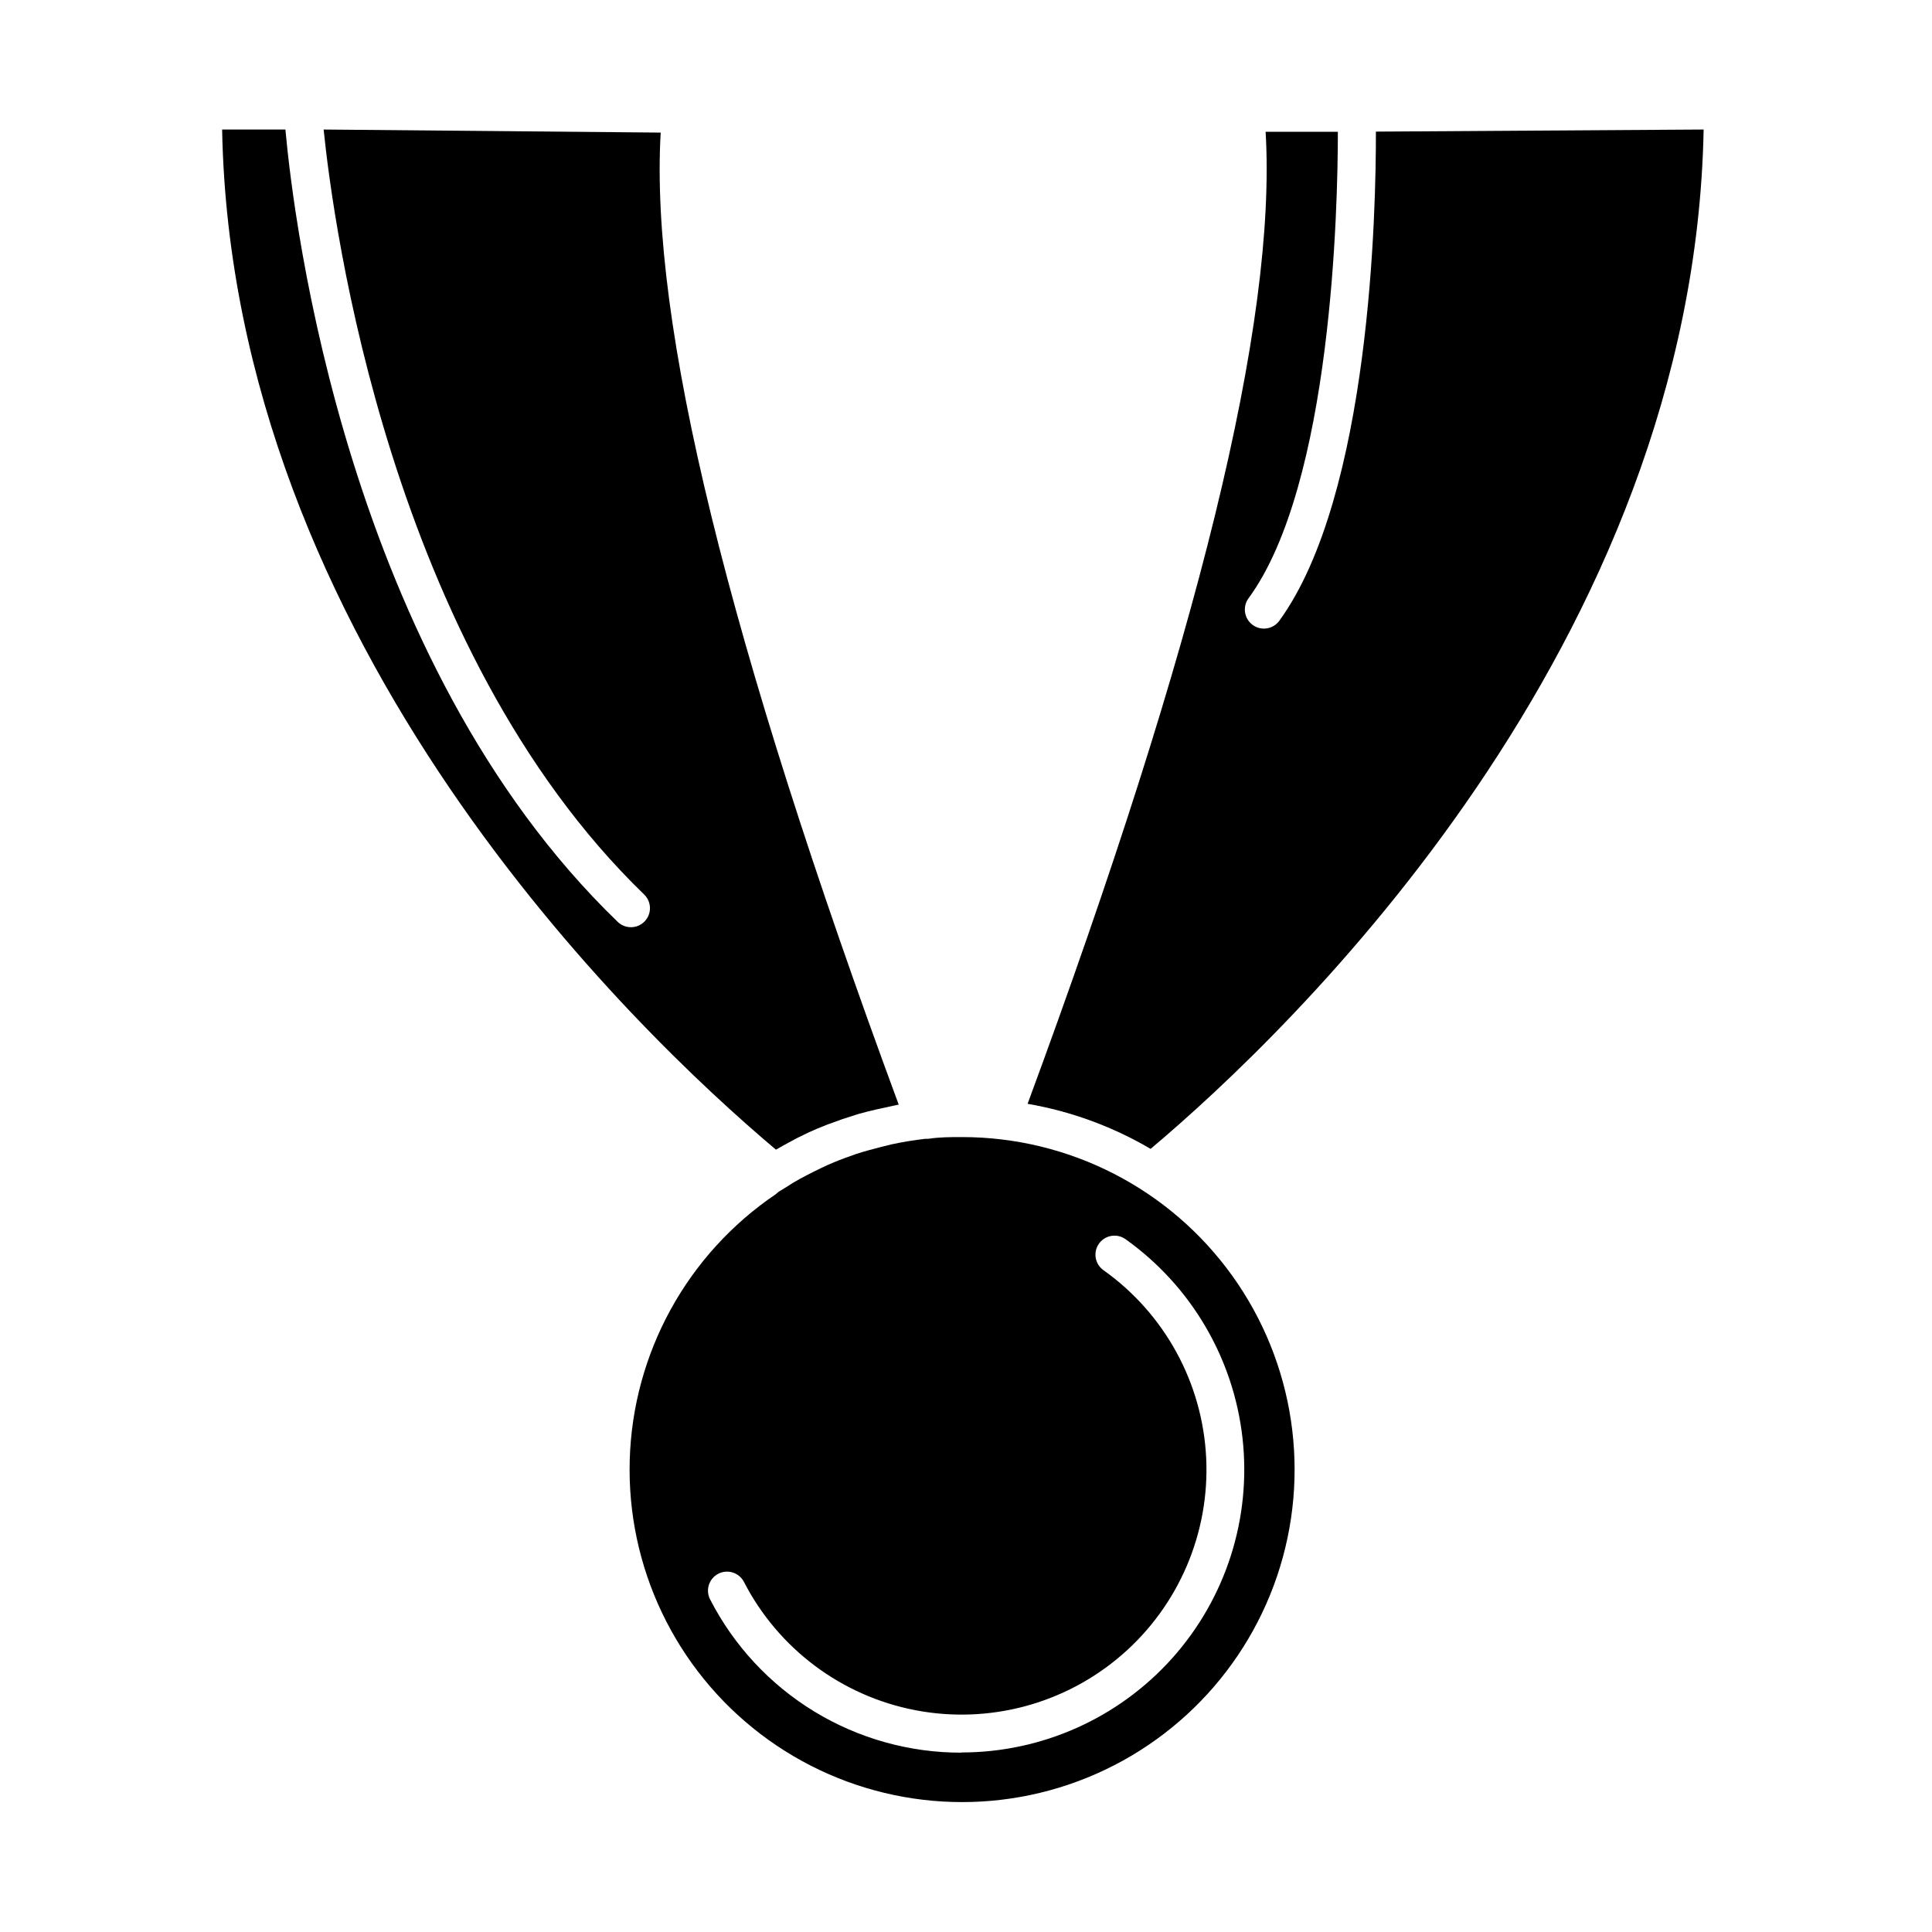
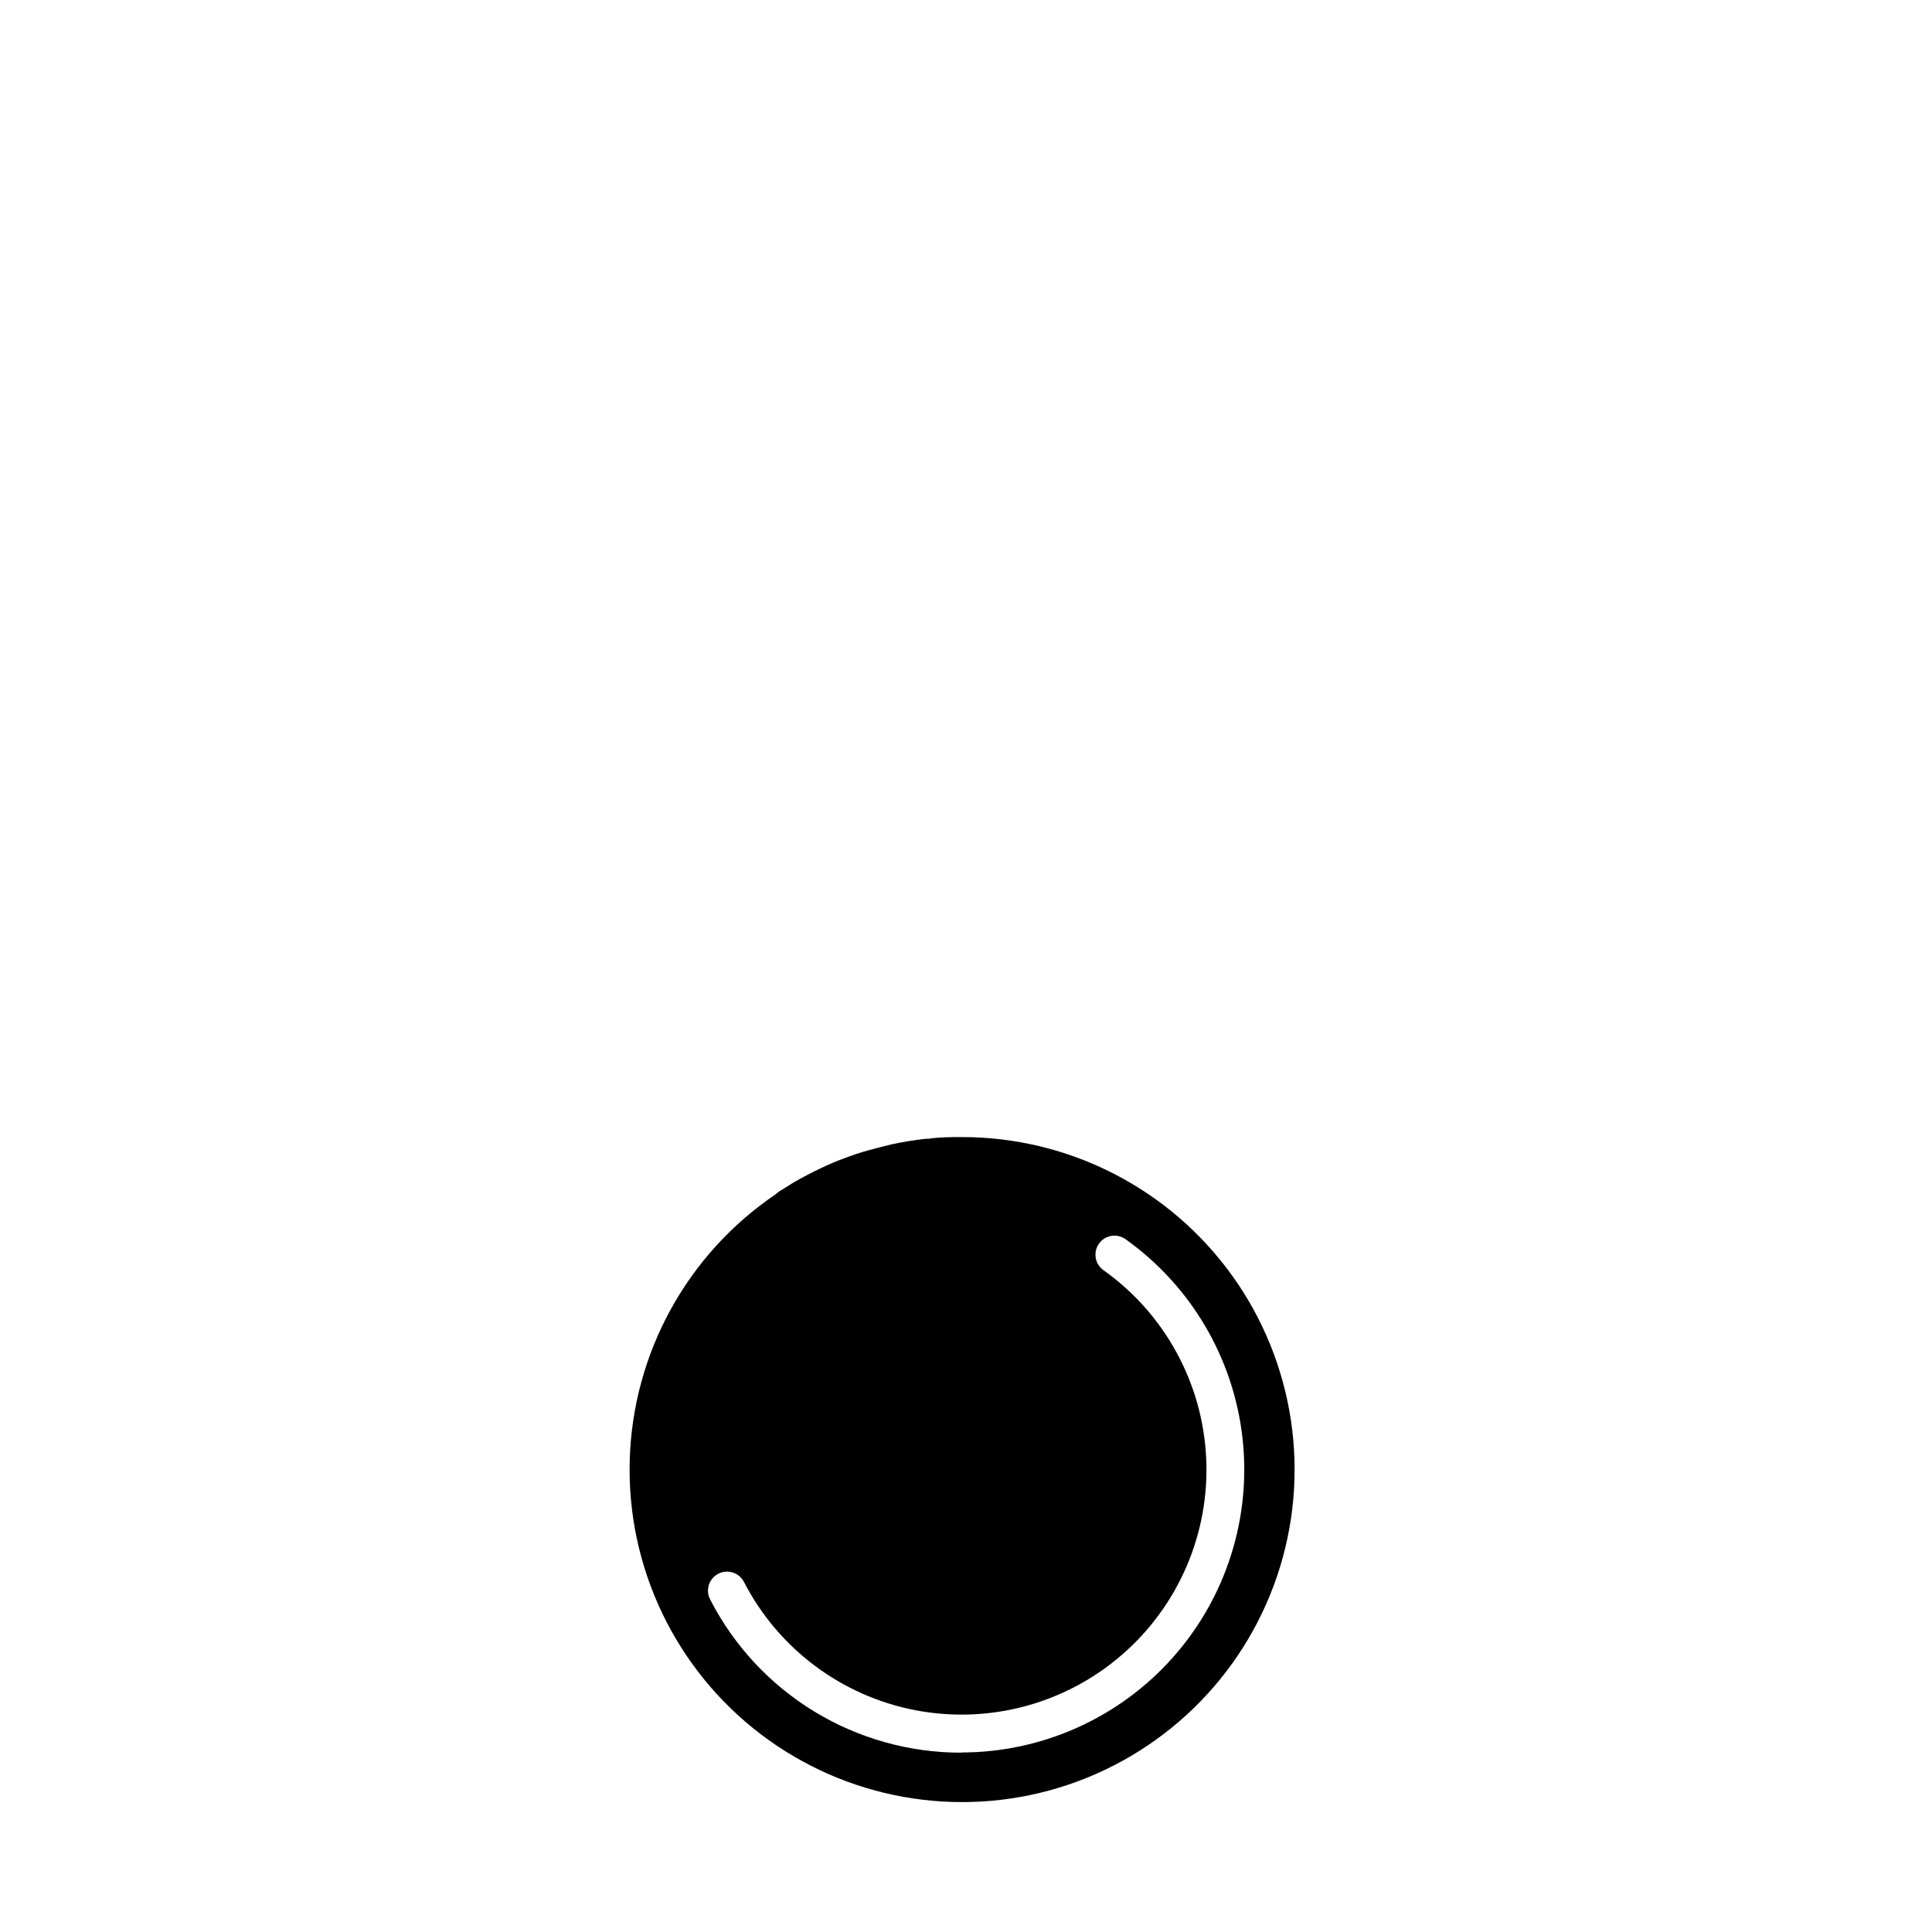
<svg xmlns="http://www.w3.org/2000/svg" fill="#000000" width="800px" height="800px" version="1.1" viewBox="144 144 512 512">
  <g>
-     <path d="m483.03 308.51c-1.645 2.254-4.801 2.75-7.055 1.105-2.254-1.641-2.75-4.797-1.109-7.051 22.168-30.23 23.68-103.98 23.68-123.64h-19.145c2.973 50.383-17.734 134.82-63.078 257.6 11.5 1.98 22.543 6.027 32.598 11.941 37.434-31.488 143.94-133.66 146.56-270.14l-86.855 0.555c0.051 20.555-1.41 96.324-25.594 129.63z" />
-     <path d="m349.62 448.67 0.656-0.352c1.715-1.008 3.477-1.914 5.039-2.769l3.125-1.512c1.562-0.707 3.074-1.359 4.684-1.965l4.18-1.512 4.231-1.359c1.613-0.453 3.223-0.855 5.039-1.258l4.133-0.906 1.461-0.301c-45.344-122.78-66-207.22-63.078-257.6l-89.324-0.812c2.519 24.688 17.434 137.39 84.941 202.73v-0.004c2.004 1.934 2.059 5.125 0.125 7.129s-5.125 2.059-7.129 0.125c-71.844-69.324-85.898-186-88.066-209.98h-16.773c2.617 136.48 109.12 238.65 146.76 270.34z" />
    <path d="m398.79 445.34c-2.973 0-5.844 0-8.766 0.453h-0.758c-3.078 0.344-6.141 0.848-9.168 1.512l-2.621 0.656c-2.215 0.555-4.434 1.16-6.602 1.863l-2.672 0.957c-2.215 0.805-4.434 1.715-6.602 2.769l-1.965 0.957c-2.469 1.258-5.039 2.57-7.254 4.082l-2.066 1.258-0.699 0.609c-23.508 15.891-37.926 42.133-38.734 70.5-0.805 28.367 12.102 55.383 34.672 72.586 22.57 17.199 52.043 22.477 79.18 14.18 27.137-8.301 48.617-29.16 57.707-56.043 9.086-26.883 4.672-56.496-11.859-79.559-16.535-23.066-43.164-36.754-71.539-36.781zm0 163.13v0.004c-13.766 0.023-27.27-3.758-39.023-10.922-11.75-7.168-21.297-17.441-27.578-29.688-0.617-1.188-0.734-2.574-0.328-3.848 0.406-1.277 1.305-2.34 2.492-2.953 2.477-1.281 5.523-0.309 6.801 2.168 9.121 17.695 25.863 30.223 45.41 33.988 19.551 3.762 39.746-1.656 54.785-14.699 15.039-13.043 23.262-32.27 22.301-52.152-0.961-19.887-10.996-38.23-27.223-49.762-1.09-0.777-1.828-1.953-2.051-3.269-0.219-1.32 0.09-2.672 0.863-3.762 1.617-2.266 4.762-2.797 7.031-1.184 17.371 12.375 28.648 31.559 31.012 52.754 2.363 21.195-4.41 42.395-18.629 58.289-14.219 15.898-34.535 24.984-55.863 24.988z" />
  </g>
</svg>